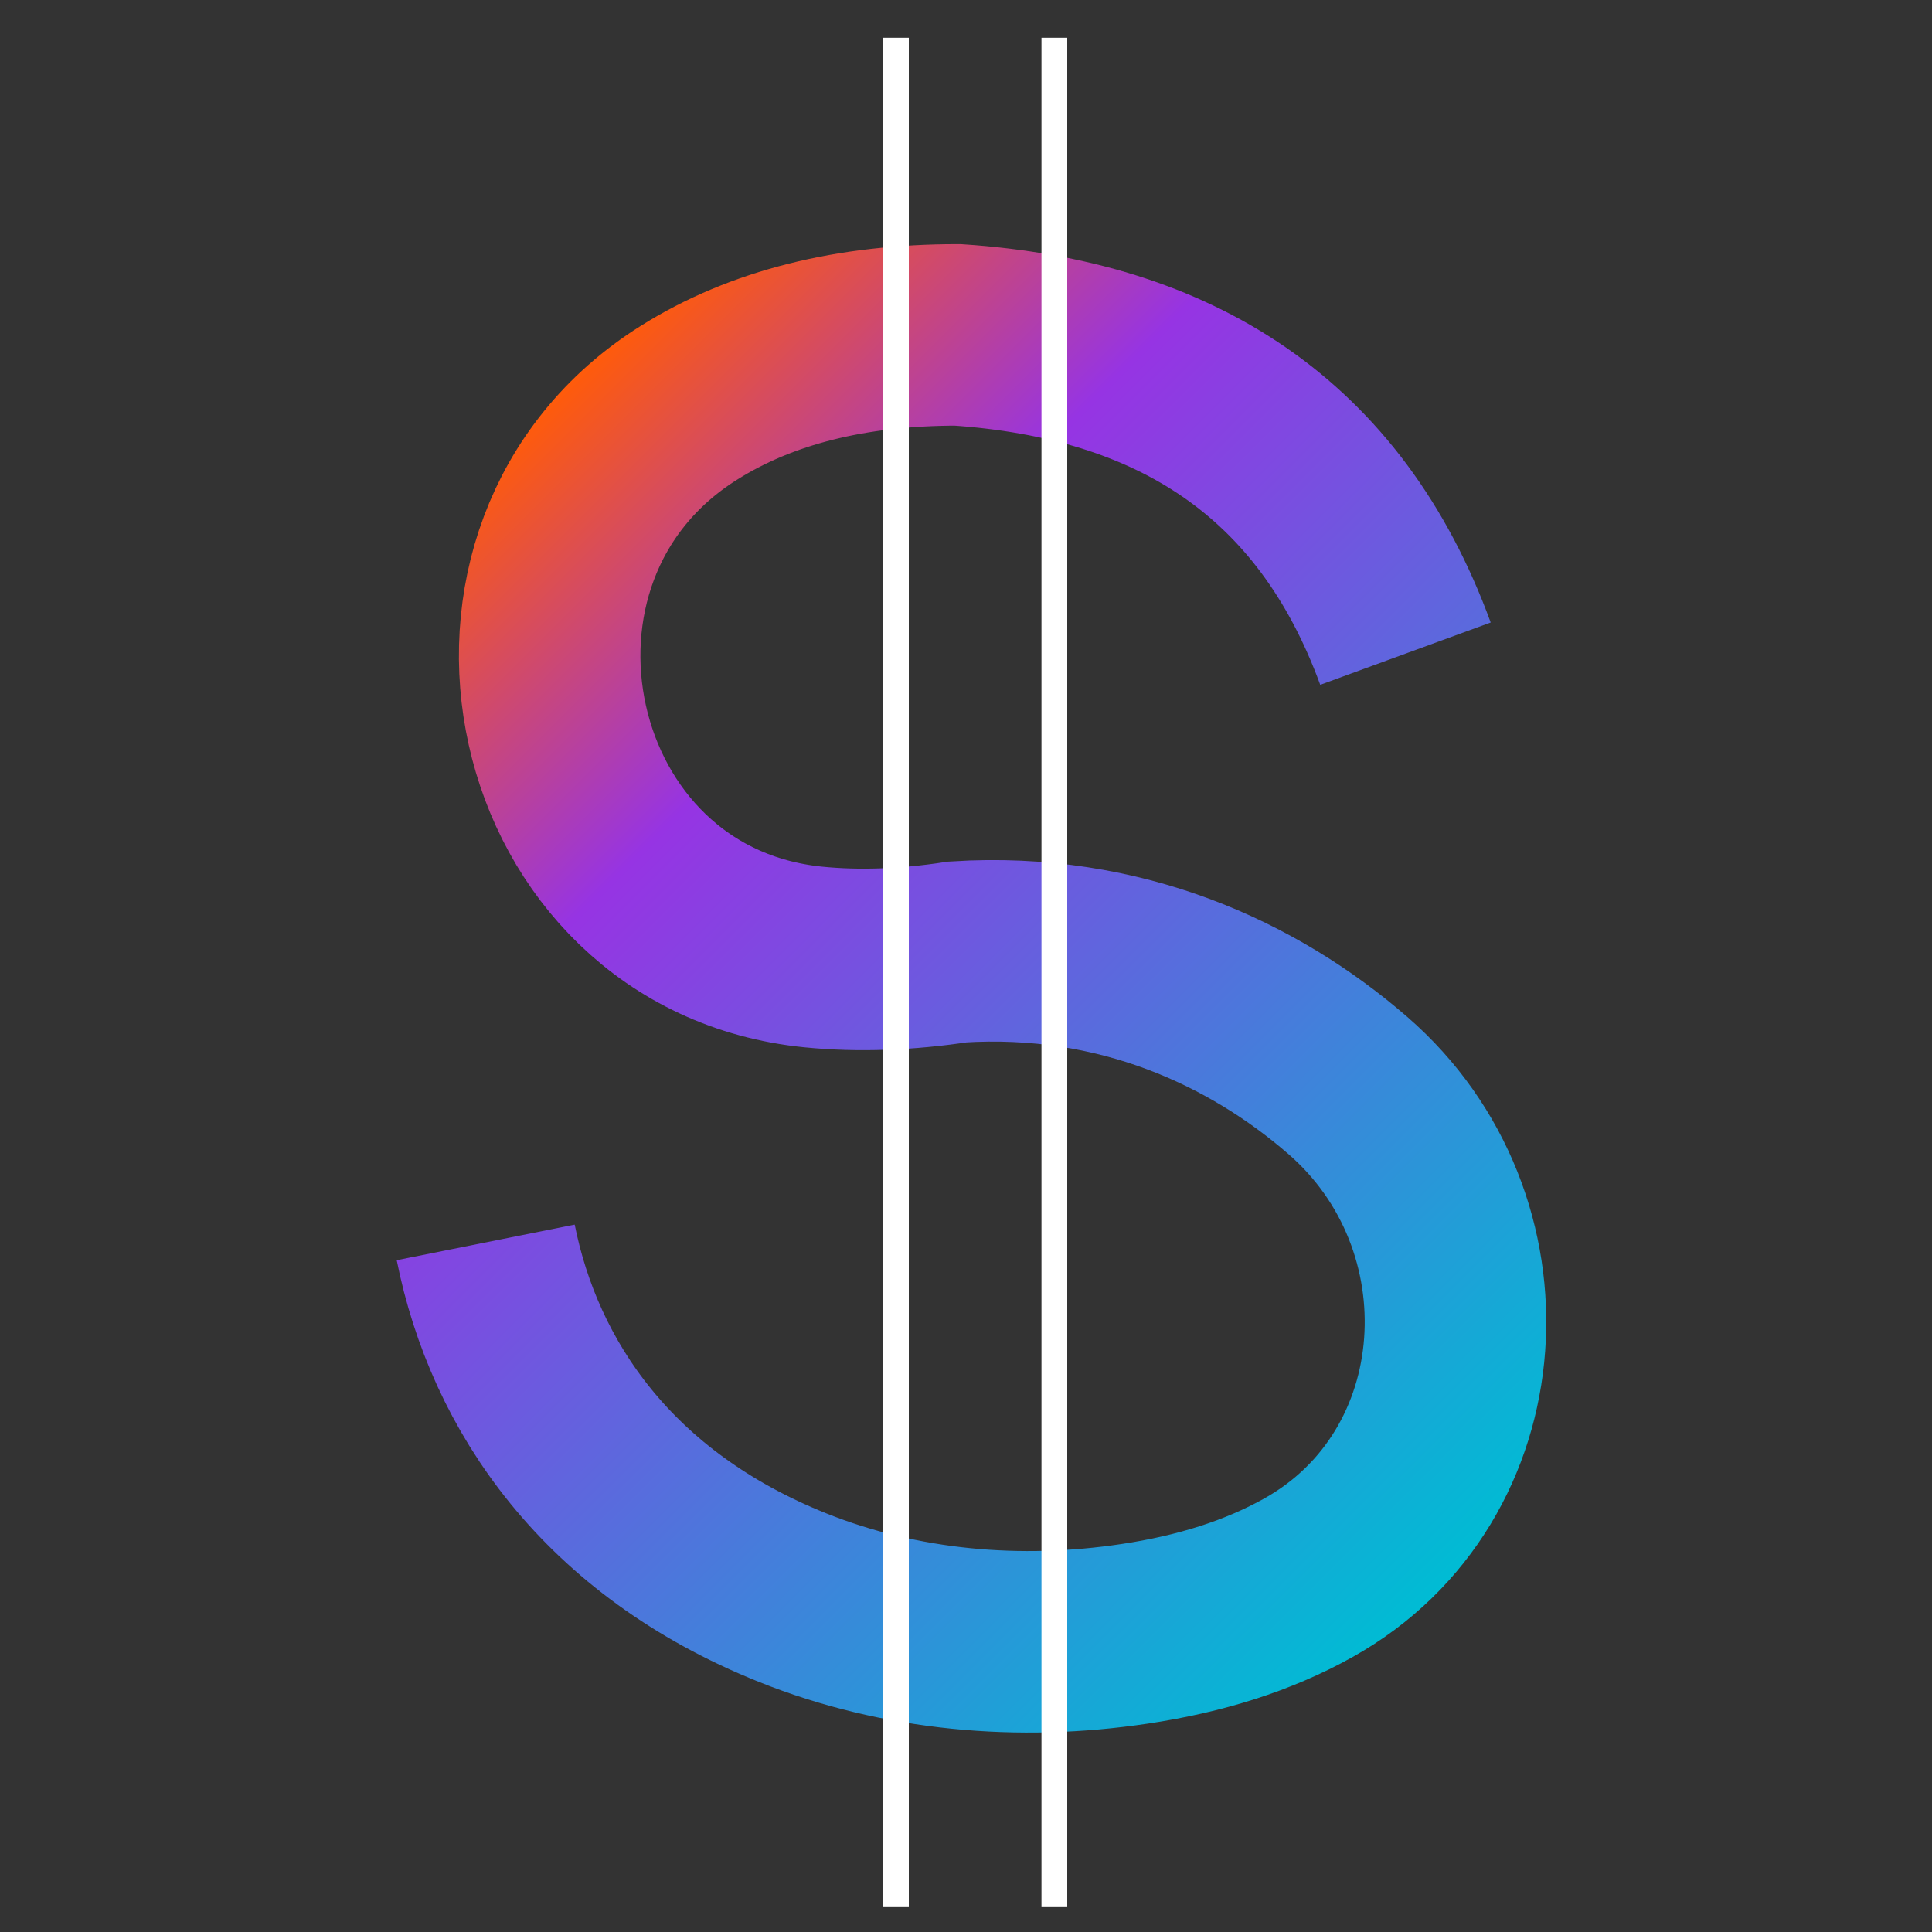
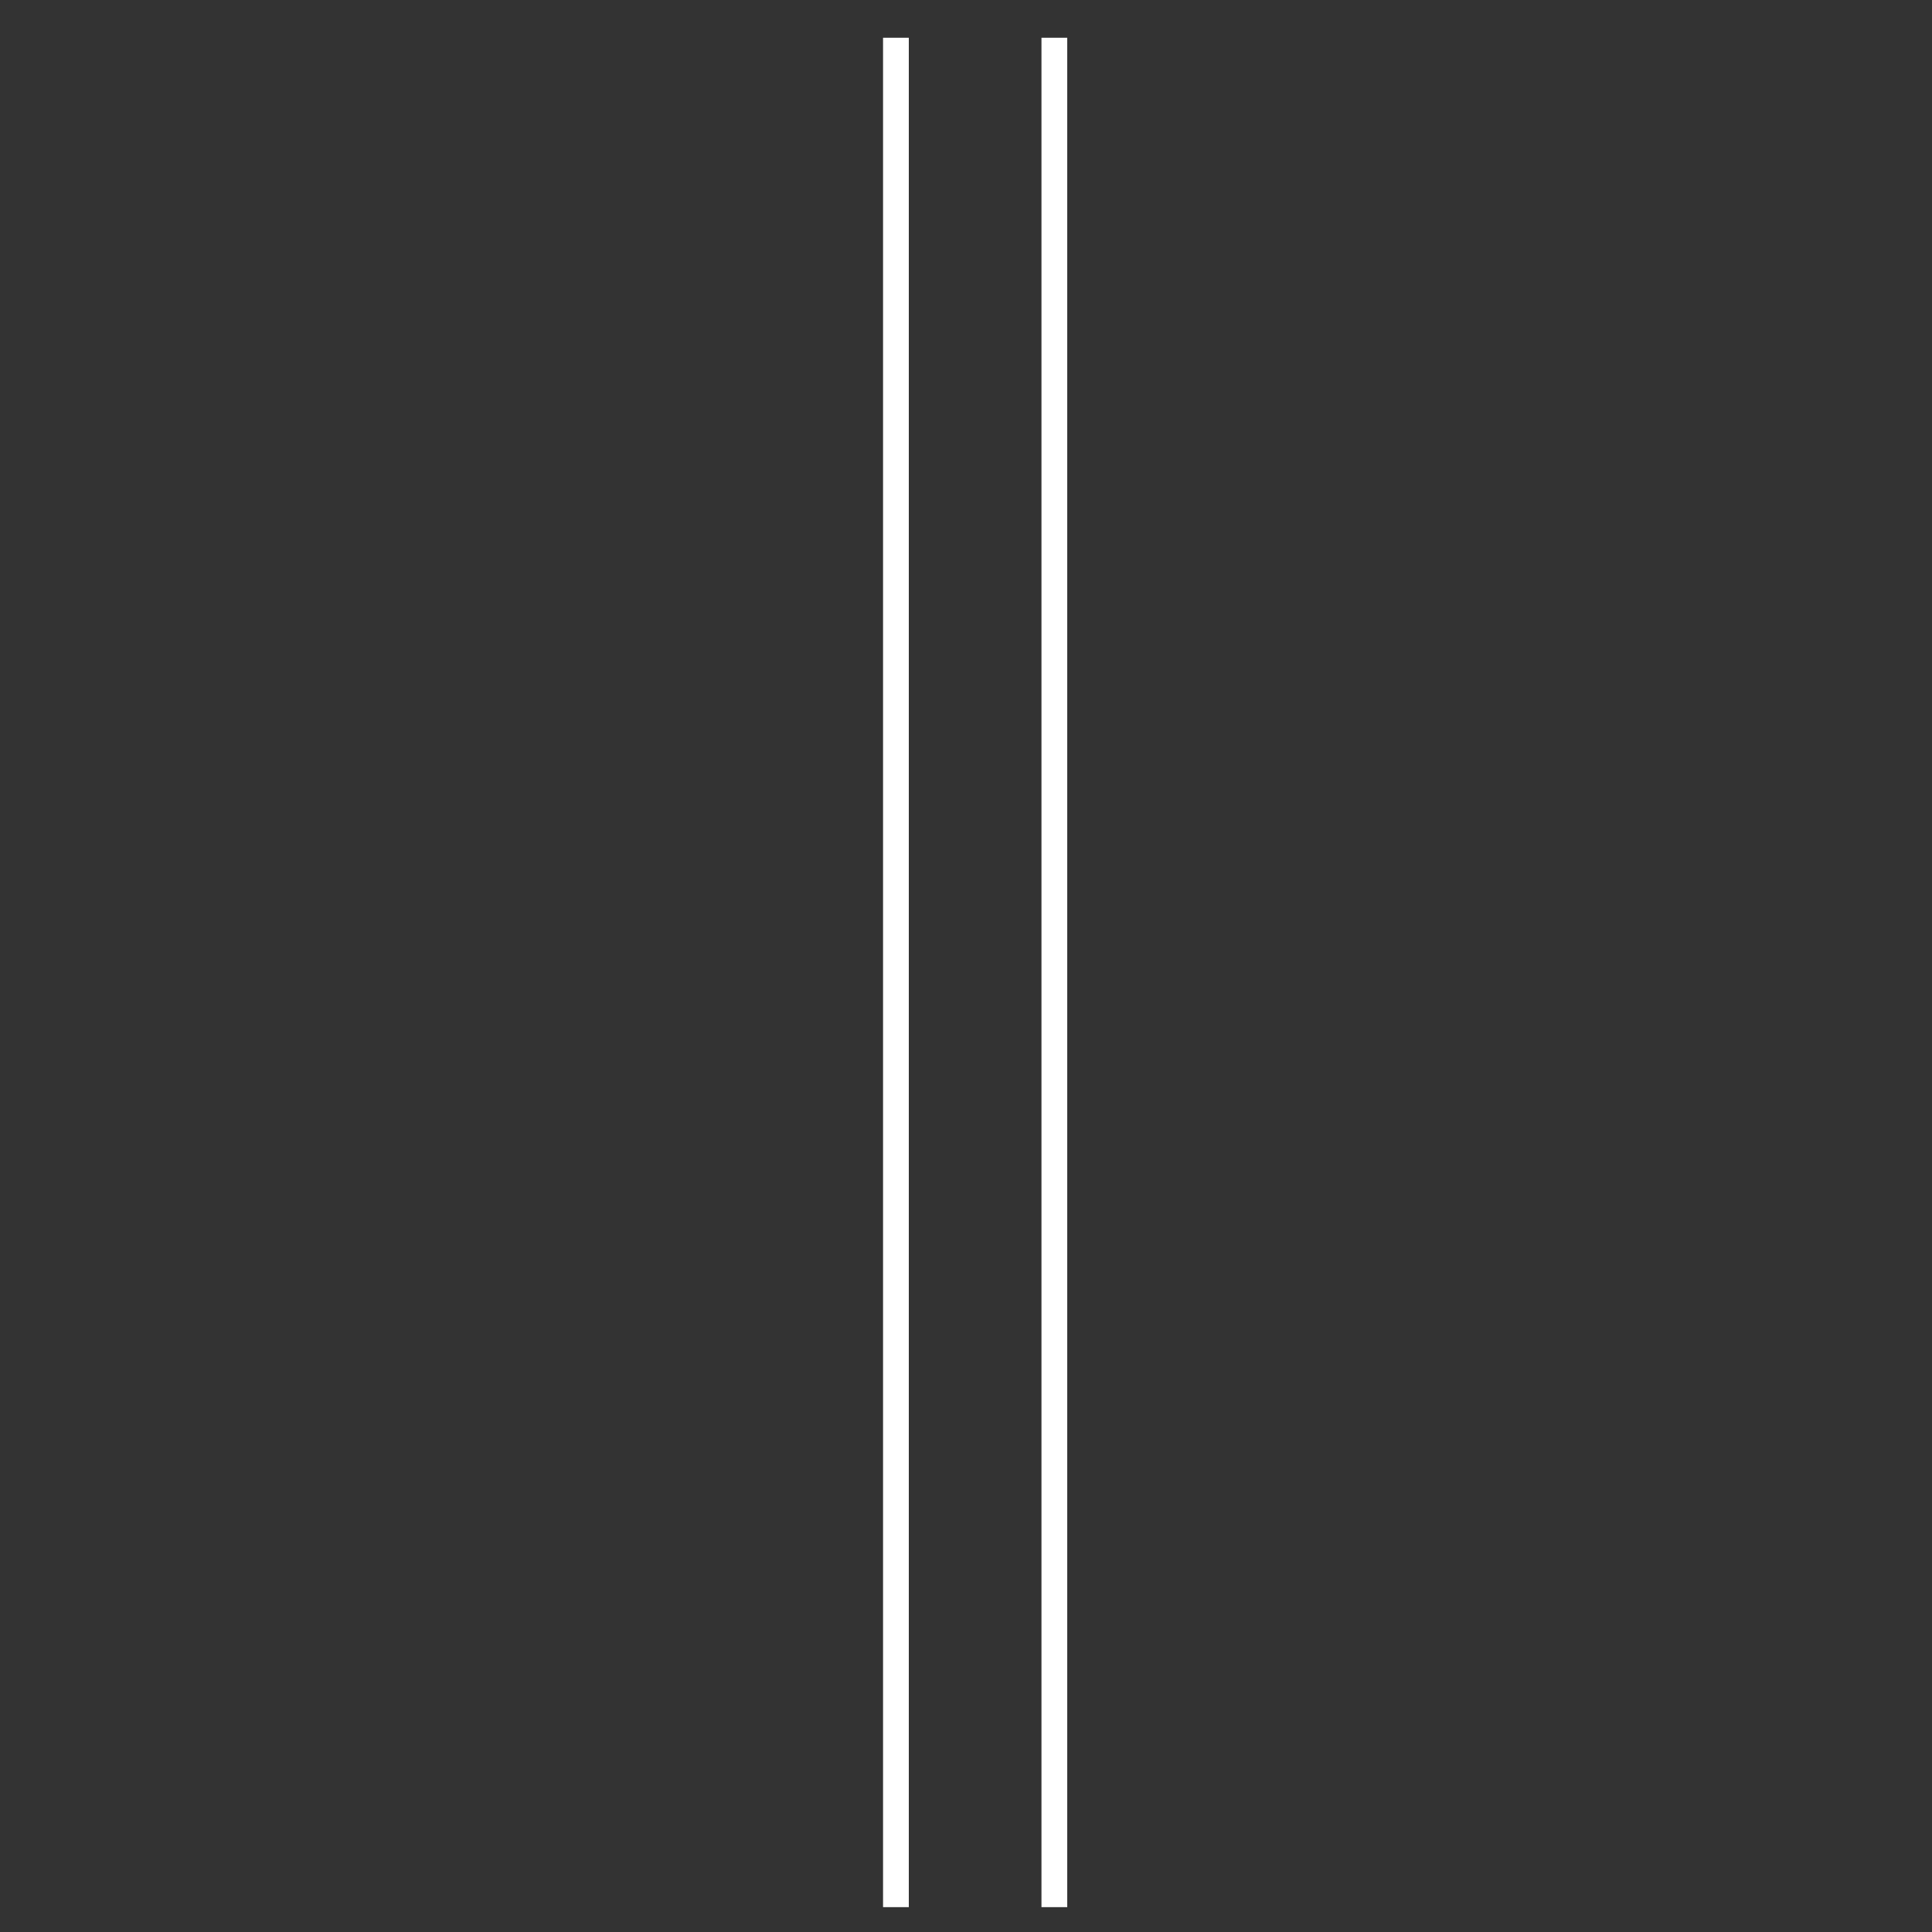
<svg xmlns="http://www.w3.org/2000/svg" version="1.1" id="Layer_1" x="0px" y="0px" viewBox="0 0 150 150" style="enable-background:new 0 0 150 150;" xml:space="preserve">
  <rect x="0" y="0" width="150" height="150" fill="#333333" stroke="none" />
  <style type="text/css">
	.st0{fill:url(#SVGID_1_);}
	.st1{fill:none;stroke:#FFFFFF;stroke-width:0.801;stroke-miterlimit:10;}
	.st2{fill:none;stroke:url(#SVGID_2_);stroke-width:14.092;stroke-miterlimit:10;}
	.st3{fill:none;stroke:#FFFFFF;stroke-width:2;stroke-miterlimit:10;}
	.st4{fill:none;stroke:#FFFFFF;stroke-miterlimit:10;}
	.st5{fill:url(#SVGID_3_);}
	.st6{fill:url(#SVGID_4_);}
	.st7{fill:none;stroke:#FFFFFF;stroke-linecap:round;stroke-linejoin:round;}
	.st8{fill:none;stroke:#FFFFFF;stroke-linecap:round;stroke-linejoin:round;stroke-dasharray:0.718,7.886,0,0,0,0;}
	.st9{fill:url(#SVGID_5_);}
	.st10{fill:none;stroke:#FFFFFF;stroke-linecap:round;stroke-linejoin:round;stroke-dasharray:0.597,7.926,0,0,0,0;}
	.st11{fill:url(#SVGID_6_);}
	.st12{fill:url(#SVGID_7_);}
	.st13{fill:url(#SVGID_8_);}
	.st14{fill:#FFFFFF;}
	
		.st15{fill:none;stroke:#FFFFFF;stroke-linecap:round;stroke-linejoin:round;stroke-miterlimit:10;stroke-dasharray:0.998,8.537,0,0,0,0;}
</style>
  <g>
    <linearGradient id="SVGID_1_" gradientUnits="userSpaceOnUse" x1="36.053" y1="37.872" x2="116.716" y2="118.534">
      <stop offset="0" style="stop-color:#FF5B0A" />
      <stop offset="0.26" style="stop-color:#9634E3" />
      <stop offset="1" style="stop-color:#00BCD4" />
    </linearGradient>
-     <path style="fill:none;stroke:url(#SVGID_1_);stroke-width:14.092;stroke-miterlimit:10;" d="M109.12,50.75   C103.25,34.69,91.15,27.13,74.35,26c-8.27,0-15.24,1.74-20.86,5.27C35.04,42.83,41.47,72.12,63.14,74.3   c3.52,0.35,7.27,0.21,11.21-0.39c12.62-0.8,22.95,3.99,30.29,10.36c12.16,10.54,10.99,30.38-3.06,38.23   c-3.9,2.18-8.41,3.59-13.49,4.35c-8.94,1.34-18.16,0.55-26.55-2.81c-14.33-5.74-21.6-16.42-23.83-27.58" />
    <line class="st3" x1="69.56" y1="2.93" x2="69.56" y2="148.07" />
    <line class="st3" x1="81.86" y1="2.93" x2="81.86" y2="148.07" />
  </g>
</svg>